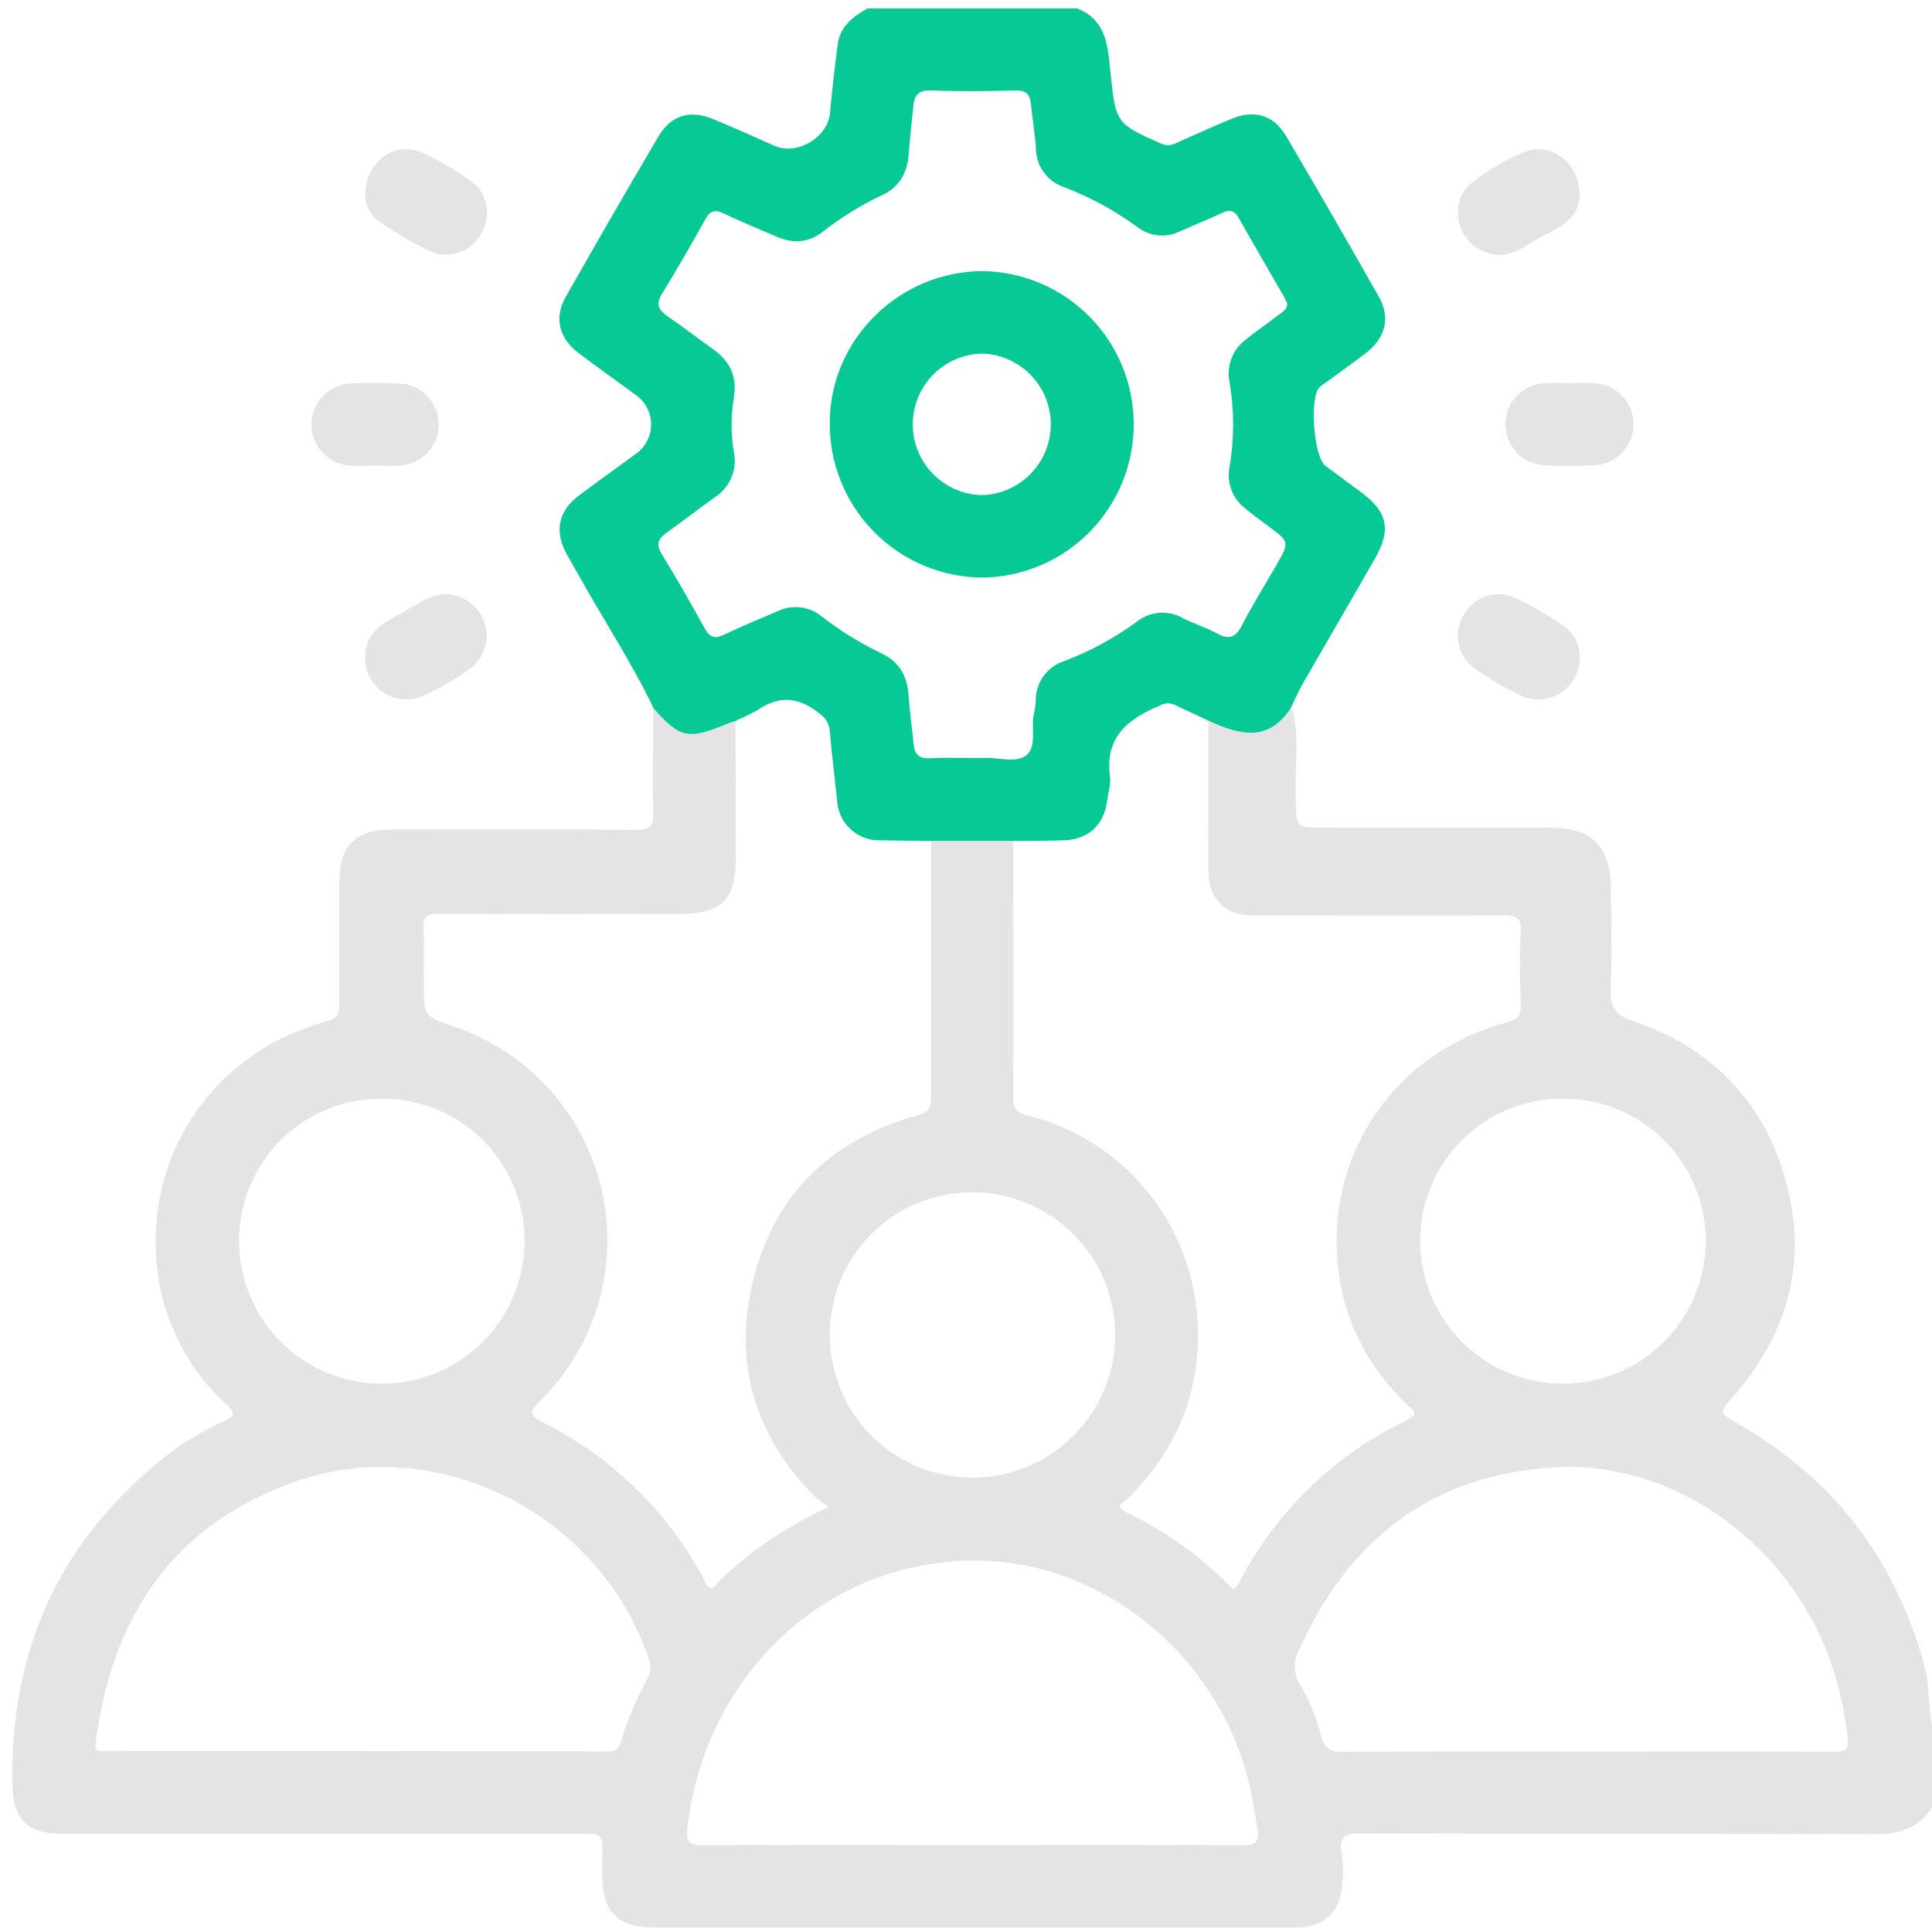
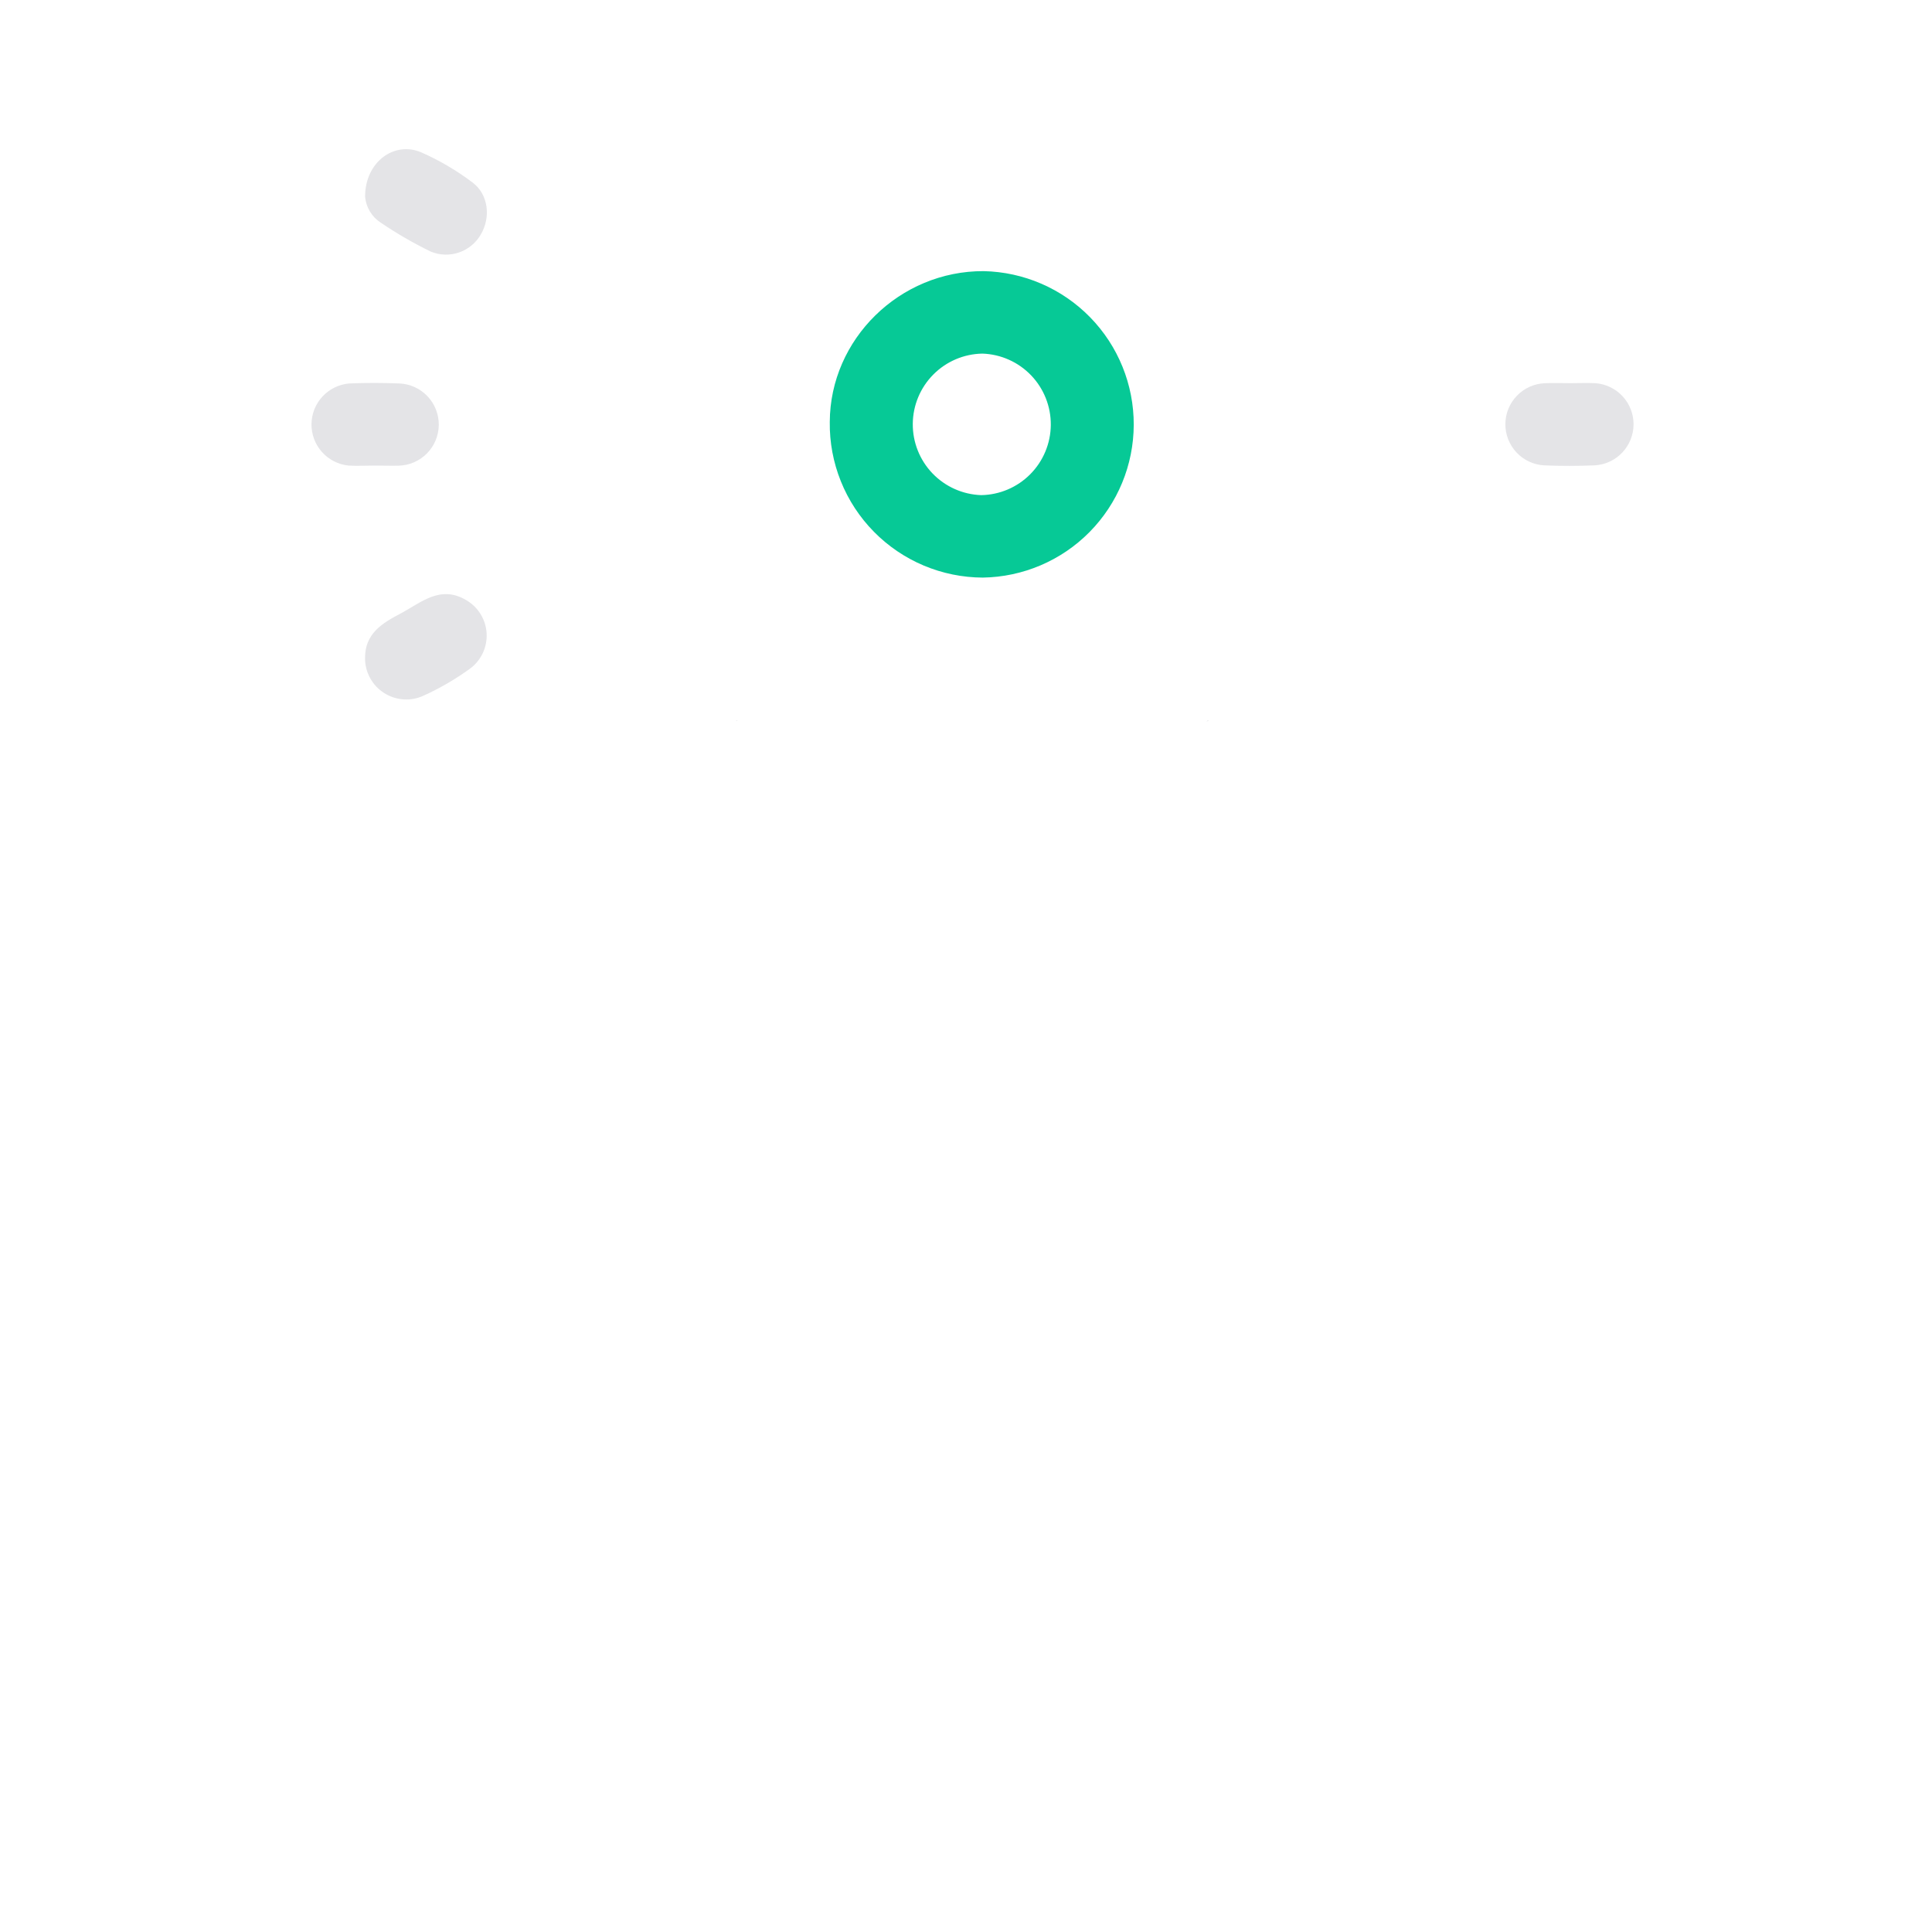
<svg xmlns="http://www.w3.org/2000/svg" width="151" height="151" viewBox="0 0 151 151" fill="none">
  <g clip-path="url(#clip0_2670_2766)">
-     <path d="M150.385 130.081C148.094 121.835 143.302 115.531 135.835 111.286C134.307 110.421 134.343 110.444 135.494 109.121C139.895 104.066 141.367 98.251 139.437 91.826C137.644 85.811 133.564 81.813 127.616 79.805C126.331 79.37 125.838 78.751 125.885 77.392C125.971 74.652 125.967 71.911 125.885 69.201C125.795 66.069 124.362 64.698 121.214 64.69C115.606 64.69 109.995 64.69 104.376 64.69C100.938 64.69 101.342 64.945 101.267 61.64C101.216 59.608 101.557 57.552 101.032 55.535C100.976 55.478 100.91 55.431 100.837 55.398C100.508 55.246 100.261 55.535 100.054 55.747C98.761 57.114 97.313 57.164 95.699 56.401C95.28 56.201 94.814 55.923 94.372 56.291C94.336 56.317 94.303 56.347 94.274 56.381C94.334 56.368 94.393 56.35 94.45 56.326C94.45 60.281 94.415 64.232 94.45 68.187C94.45 70.243 95.778 71.539 97.861 71.546C104.4 71.546 110.943 71.582 117.482 71.546C118.555 71.546 118.923 71.762 118.856 72.89C118.755 74.738 118.794 76.598 118.856 78.45C118.88 79.299 118.696 79.656 117.76 79.906C109.639 82.095 104.271 89.143 104.47 97.46C104.584 102.3 106.491 106.423 109.984 109.798C110.375 110.19 111.037 110.448 109.984 110.973C104.267 113.707 99.61 118.249 96.733 123.895C96.67 124.012 96.522 124.086 96.377 124.216C94.013 121.747 91.22 119.727 88.134 118.256C86.96 117.712 87.864 117.422 88.193 117.081C91.933 113.338 93.832 108.859 93.608 103.545C93.467 99.746 92.094 96.096 89.698 93.145C87.302 90.194 84.011 88.101 80.323 87.182C79.387 86.947 79.199 86.622 79.203 85.76C79.23 79.076 79.203 72.388 79.203 65.701H79.312C79.223 65.59 79.115 65.495 78.995 65.418C76.984 65.081 74.93 65.09 72.922 65.446C72.824 65.519 72.735 65.604 72.66 65.701H72.766C72.766 72.388 72.766 79.072 72.766 85.756C72.766 86.606 72.585 86.931 71.657 87.186C65.048 89.038 60.592 93.247 58.896 99.931C57.236 106.478 58.975 112.249 63.767 117.054C64.087 117.31 64.424 117.543 64.778 117.751C61.16 119.486 58.16 121.514 55.639 124.173C55.122 123.981 55.063 123.499 54.855 123.135C52.05 118.01 47.756 113.857 42.541 111.224C41.366 110.636 41.292 110.409 42.239 109.465C44.376 107.353 45.937 104.729 46.774 101.843C47.611 98.958 47.696 95.906 47.021 92.978C46.346 90.05 44.933 87.343 42.918 85.115C40.902 82.887 38.35 81.211 35.504 80.247C33.116 79.413 33.116 79.413 33.116 76.864C33.116 75.447 33.178 74.029 33.092 72.619C33.038 71.648 33.359 71.409 34.306 71.413C40.571 71.456 46.797 71.437 53.042 71.433C56.429 71.433 57.51 70.36 57.506 66.996C57.506 63.433 57.498 59.871 57.483 56.311H57.636L57.573 56.248C57.508 56.172 57.421 56.118 57.324 56.095C57.227 56.072 57.125 56.08 57.032 56.119C54.82 57.388 52.882 56.781 51.061 55.297C51.061 58.038 50.983 60.779 51.061 63.496C51.093 64.608 50.783 64.866 49.691 64.855C43.347 64.8 37 64.823 30.653 64.831C27.783 64.831 26.538 66.065 26.526 68.907C26.526 72.079 26.494 75.251 26.526 78.422C26.526 79.296 26.306 79.617 25.402 79.859C17.332 82.095 11.964 89.171 12.175 97.484C12.211 99.805 12.721 102.095 13.674 104.213C14.627 106.331 16.002 108.231 17.716 109.798C18.354 110.401 18.421 110.675 17.551 111.051C15.681 111.886 13.936 112.977 12.367 114.293C4.461 120.793 0.784 129.216 0.968 139.4C1.019 142.196 2.081 143.316 4.841 143.316H45.266C47.126 143.316 47.122 143.316 47.071 145.239C47.071 145.728 47.071 146.218 47.071 146.703C47.099 149.413 48.316 150.638 50.987 150.638H91.831C95.006 150.638 98.178 150.638 101.35 150.638C103.46 150.638 104.741 149.464 104.905 147.388C105.008 146.563 104.998 145.728 104.874 144.906C104.572 143.438 105.234 143.289 106.475 143.293C119.788 143.332 133.129 143.293 146.454 143.355C148.412 143.355 149.931 142.94 151 141.264V134.823C150.69 133.257 150.82 131.64 150.385 130.081ZM29.862 85.87C31.326 85.865 32.776 86.149 34.129 86.707C35.483 87.264 36.712 88.084 37.748 89.118C38.783 90.153 39.604 91.382 40.162 92.735C40.721 94.088 41.006 95.538 41.002 97.002C41 98.468 40.709 99.918 40.146 101.271C39.584 102.625 38.76 103.854 37.722 104.888C36.685 105.923 35.453 106.744 34.099 107.302C32.744 107.861 31.292 108.148 29.827 108.146C28.361 108.144 26.91 107.853 25.557 107.29C24.204 106.728 22.975 105.904 21.94 104.866C20.905 103.829 20.085 102.597 19.526 101.242C18.967 99.888 18.681 98.436 18.683 96.971C18.683 95.506 18.973 94.056 19.535 92.704C20.098 91.353 20.923 90.125 21.962 89.093C23.001 88.062 24.234 87.246 25.59 86.692C26.946 86.139 28.398 85.86 29.862 85.87ZM50.568 131.244C49.732 132.78 49.056 134.398 48.551 136.072C48.387 136.609 48.226 136.891 47.596 136.887C34.319 136.863 21.043 136.85 7.766 136.847C7.68 136.847 7.594 136.773 7.421 136.691C8.545 126.733 13.283 119.294 22.955 115.848C34.142 111.842 46.84 118.295 50.685 129.588C50.794 129.854 50.84 130.143 50.82 130.43C50.799 130.717 50.713 130.996 50.568 131.244ZM122.224 85.87C123.688 85.872 125.138 86.163 126.489 86.728C127.841 87.292 129.067 88.118 130.098 89.158C131.129 90.198 131.944 91.432 132.496 92.788C133.049 94.144 133.328 95.596 133.317 97.061C133.307 98.526 133.009 99.975 132.439 101.326C131.869 102.676 131.039 103.901 129.996 104.93C128.952 105.959 127.717 106.773 126.359 107.325C125.001 107.877 123.548 108.156 122.083 108.146C120.617 108.136 119.168 107.838 117.818 107.268C116.468 106.698 115.243 105.868 114.214 104.825C113.184 103.782 112.371 102.546 111.819 101.188C111.267 99.831 110.988 98.377 110.998 96.912C111.005 95.449 111.301 94.003 111.869 92.655C112.438 91.307 113.267 90.085 114.309 89.059C115.351 88.033 116.586 87.223 117.942 86.675C119.298 86.128 120.75 85.854 122.212 85.87H122.224ZM76.078 93.192C78.284 93.206 80.436 93.874 82.263 95.112C84.089 96.35 85.506 98.102 86.336 100.146C87.166 102.19 87.371 104.435 86.924 106.595C86.478 108.756 85.401 110.735 83.829 112.283C82.257 113.831 80.261 114.878 78.094 115.291C75.926 115.703 73.686 115.464 71.654 114.603C69.624 113.741 67.894 112.297 66.684 110.452C65.475 108.607 64.84 106.444 64.86 104.238C64.865 102.776 65.16 101.329 65.727 99.981C66.295 98.632 67.123 97.41 68.164 96.383C69.206 95.356 70.441 94.546 71.797 93.998C73.153 93.451 74.604 93.177 76.066 93.192H76.078ZM97.097 144.225C90.069 144.174 83.04 144.201 76.016 144.201C68.991 144.201 61.958 144.174 54.934 144.225C53.888 144.225 53.61 143.958 53.72 142.94C54.957 131.491 63.959 122.125 75.921 121.972C86.102 121.839 95.327 129.412 97.681 139.616C97.931 140.704 98.072 141.82 98.276 142.917C98.468 143.9 98.154 144.232 97.085 144.225H97.097ZM143.357 136.914C137.601 136.875 131.841 136.894 126.081 136.894H124.029C117.686 136.894 111.338 136.871 104.995 136.922C104.008 136.922 103.499 136.703 103.264 135.708C102.915 134.285 102.354 132.923 101.6 131.667C101.355 131.281 101.215 130.837 101.195 130.38C101.175 129.923 101.276 129.469 101.487 129.063C105.3 120.449 111.734 115.359 121.257 114.697C130.306 114.055 139.198 120.069 142.773 129.055C143.598 131.189 144.144 133.419 144.398 135.692C144.527 136.675 144.335 136.914 143.357 136.914Z" fill="#E4E4E7" />
-     <path d="M106.417 38.498C105.481 37.798 104.538 37.108 103.598 36.411C102.658 35.715 102.337 31.02 103.136 30.256C103.322 30.099 103.518 29.956 103.723 29.825C104.745 29.078 105.775 28.341 106.781 27.574C108.289 26.399 108.696 24.833 107.764 23.188C105.391 18.996 102.981 14.819 100.532 10.658C99.549 8.99 98.065 8.548 96.276 9.28C94.835 9.867 93.421 10.529 91.996 11.148C91.812 11.258 91.605 11.323 91.391 11.338C91.178 11.353 90.964 11.318 90.766 11.234C87.242 9.668 87.207 9.64 86.8 5.752C86.588 3.728 86.545 1.598 84.196 0.662H67.789C66.658 1.3 65.655 2.067 65.475 3.465C65.24 5.247 65.033 7.036 64.872 8.83C64.704 10.733 62.312 12.174 60.538 11.398C58.932 10.694 57.339 9.965 55.718 9.3C53.92 8.563 52.44 9.006 51.457 10.674C49.006 14.83 46.593 19.006 44.217 23.204C43.289 24.845 43.689 26.434 45.212 27.586C46.735 28.737 48.278 29.829 49.809 30.953C50.146 31.216 50.418 31.553 50.606 31.937C50.793 32.322 50.891 32.744 50.891 33.171C50.891 33.599 50.793 34.021 50.606 34.405C50.418 34.79 50.146 35.126 49.809 35.389C48.282 36.517 46.731 37.614 45.212 38.757C43.693 39.9 43.336 41.455 44.202 43.139C44.468 43.659 44.781 44.157 45.063 44.666C47.041 48.245 49.312 51.655 51.078 55.351C53.129 57.701 53.819 57.834 56.826 56.569C57.041 56.475 57.276 56.42 57.499 56.346H57.652L57.589 56.283C58.187 56.039 58.767 55.753 59.324 55.426C61.011 54.302 62.539 54.541 64.062 55.778C64.279 55.921 64.463 56.11 64.598 56.332C64.733 56.554 64.818 56.804 64.845 57.062C65.005 58.895 65.236 60.727 65.424 62.544C65.463 63.408 65.841 64.221 66.476 64.808C67.111 65.394 67.951 65.707 68.815 65.677C70.092 65.708 71.372 65.708 72.649 65.72H79.305C80.582 65.72 81.854 65.72 83.127 65.677C85.046 65.634 86.314 64.463 86.53 62.58C86.6 61.953 86.839 61.311 86.757 60.712C86.326 57.634 88.143 56.197 90.618 55.163C90.799 55.053 91.005 54.989 91.218 54.977C91.43 54.965 91.642 55.005 91.835 55.093C92.673 55.52 93.535 55.876 94.384 56.295C94.348 56.321 94.315 56.351 94.287 56.385C94.347 56.372 94.406 56.354 94.463 56.33C96.812 57.411 99.079 58.053 100.841 55.402L100.884 55.34C101.182 54.729 101.444 54.098 101.781 53.511C103.668 50.214 105.591 46.941 107.47 43.64C108.755 41.412 108.449 40.018 106.417 38.498ZM92.419 48.288C91.859 47.98 91.221 47.846 90.584 47.901C89.948 47.956 89.343 48.198 88.844 48.597C87.11 49.866 85.213 50.895 83.205 51.659C82.545 51.865 81.969 52.279 81.563 52.839C81.157 53.4 80.944 54.076 80.954 54.768C80.925 55.163 80.866 55.556 80.778 55.943C80.601 56.992 81.016 58.382 80.229 59.02C79.442 59.659 78.068 59.204 76.952 59.232C75.538 59.271 74.117 59.181 72.707 59.263C71.803 59.318 71.478 58.946 71.404 58.139C71.286 56.879 71.098 55.621 71.012 54.357C70.922 52.857 70.28 51.725 68.929 51.083C67.256 50.285 65.674 49.308 64.21 48.17C63.732 47.782 63.153 47.54 62.541 47.47C61.929 47.401 61.31 47.508 60.757 47.779C59.367 48.37 57.969 48.953 56.606 49.599C55.89 49.944 55.483 49.846 55.087 49.126C54.006 47.168 52.891 45.21 51.716 43.303C51.234 42.52 51.453 42.093 52.107 41.627C53.38 40.727 54.613 39.767 55.878 38.855C56.454 38.486 56.903 37.95 57.167 37.319C57.431 36.688 57.496 35.992 57.354 35.323C57.123 33.921 57.123 32.492 57.354 31.09C57.632 29.442 57.068 28.247 55.753 27.311C54.578 26.466 53.403 25.569 52.197 24.735C51.504 24.25 51.211 23.807 51.747 22.95C52.922 21.05 54.034 19.093 55.13 17.135C55.486 16.493 55.851 16.352 56.536 16.673C57.899 17.323 59.3 17.894 60.687 18.494C61.943 19.042 63.149 18.999 64.269 18.137C65.729 16.995 67.312 16.019 68.988 15.228C70.28 14.625 70.918 13.509 71.02 12.072C71.106 10.807 71.263 9.55 71.384 8.289C71.466 7.451 71.775 7.032 72.758 7.068C74.955 7.154 77.156 7.134 79.348 7.068C80.163 7.048 80.496 7.357 80.574 8.109C80.691 9.284 80.887 10.427 80.966 11.594C80.968 12.26 81.178 12.909 81.566 13.45C81.954 13.991 82.501 14.397 83.131 14.613C85.183 15.398 87.123 16.452 88.899 17.746C89.364 18.108 89.922 18.332 90.508 18.392C91.095 18.451 91.687 18.344 92.215 18.082C93.331 17.589 94.459 17.135 95.567 16.622C96.107 16.371 96.475 16.442 96.777 16.974C97.951 19.049 99.162 21.117 100.352 23.188C100.45 23.357 100.524 23.537 100.599 23.69C100.626 24.199 100.227 24.383 99.937 24.61C99.087 25.268 98.19 25.863 97.364 26.544C96.854 26.923 96.464 27.442 96.241 28.037C96.019 28.632 95.972 29.279 96.107 29.9C96.468 32.07 96.468 34.285 96.107 36.455C95.98 37.051 96.023 37.672 96.231 38.245C96.438 38.819 96.802 39.323 97.282 39.701C97.877 40.21 98.511 40.664 99.138 41.13C100.79 42.355 100.798 42.355 99.737 44.204C98.84 45.77 97.873 47.297 97.055 48.902C96.554 49.885 96.009 49.995 95.097 49.501C94.185 49.008 93.292 48.742 92.419 48.307V48.288Z" fill="#06C996" />
    <path d="M28.535 15.369C28.535 12.655 30.81 11.011 32.917 11.904C34.337 12.529 35.68 13.318 36.919 14.253C38.183 15.185 38.375 16.994 37.572 18.337C37.192 18.995 36.584 19.493 35.864 19.736C35.143 19.98 34.359 19.953 33.657 19.66C32.307 19.001 31.005 18.247 29.761 17.405C29.415 17.182 29.124 16.882 28.912 16.529C28.699 16.176 28.57 15.779 28.535 15.369Z" fill="#E4E4E7" />
    <path d="M28.531 51.463C28.507 49.505 29.893 48.695 31.33 47.939C32.92 47.09 34.404 45.711 36.421 46.894C36.886 47.16 37.278 47.538 37.56 47.995C37.842 48.451 38.005 48.971 38.033 49.507C38.062 50.042 37.956 50.577 37.725 51.061C37.494 51.545 37.145 51.963 36.71 52.278C35.573 53.1 34.356 53.806 33.077 54.384C32.587 54.605 32.05 54.7 31.515 54.66C30.98 54.62 30.463 54.447 30.011 54.157C29.559 53.867 29.187 53.469 28.929 52.998C28.67 52.528 28.533 52 28.531 51.463Z" fill="#E4E4E7" />
    <path d="M29.283 36.388C28.601 36.388 27.92 36.427 27.242 36.388C26.443 36.307 25.703 35.93 25.167 35.332C24.631 34.733 24.337 33.956 24.345 33.152C24.352 32.349 24.66 31.577 25.206 30.988C25.753 30.4 26.5 30.037 27.301 29.97C28.609 29.912 29.929 29.919 31.217 29.97C32.05 30.006 32.837 30.364 33.411 30.969C33.985 31.573 34.301 32.378 34.294 33.211C34.286 34.045 33.955 34.843 33.37 35.438C32.785 36.032 31.992 36.375 31.158 36.396C30.547 36.411 29.913 36.388 29.283 36.388Z" fill="#E4E4E7" />
    <path d="M57.597 56.291L57.507 56.334H57.66L57.597 56.291Z" fill="#E4E4E7" />
    <path d="M94.4 56.299C94.363 56.325 94.33 56.355 94.302 56.389C94.362 56.376 94.421 56.358 94.478 56.334L94.4 56.299Z" fill="#E4E4E7" />
-     <path d="M123.457 51.491C123.451 52.028 123.311 52.554 123.048 53.023C122.786 53.492 122.411 53.887 121.956 54.173C121.502 54.46 120.983 54.627 120.447 54.662C119.911 54.696 119.375 54.595 118.888 54.368C117.616 53.768 116.399 53.058 115.25 52.246C114.612 51.787 114.169 51.106 114.008 50.336C113.846 49.567 113.978 48.765 114.377 48.088C114.749 47.395 115.368 46.868 116.111 46.61C116.853 46.353 117.666 46.384 118.387 46.698C119.739 47.351 121.039 48.108 122.275 48.961C122.673 49.245 122.991 49.627 123.198 50.071C123.405 50.514 123.495 51.003 123.457 51.491Z" fill="#E4E4E7" />
-     <path d="M123.462 15.244C123.415 17.566 121.015 18.047 119.303 19.187C118.074 20.001 116.801 20.224 115.482 19.406C113.622 18.255 113.375 15.518 115.126 14.194C116.328 13.289 117.633 12.528 119.014 11.927C121.113 11.007 123.415 12.585 123.462 15.244Z" fill="#E4E4E7" />
    <path d="M122.777 29.947C123.411 29.947 124.045 29.916 124.672 29.947C125.49 30.002 126.257 30.367 126.815 30.969C127.373 31.57 127.68 32.361 127.674 33.182C127.668 34.002 127.349 34.789 126.782 35.382C126.216 35.975 125.444 36.329 124.625 36.372C123.313 36.423 121.997 36.427 120.69 36.372C119.866 36.326 119.091 35.965 118.526 35.363C117.961 34.761 117.649 33.965 117.655 33.139C117.661 32.314 117.985 31.522 118.558 30.929C119.132 30.335 119.912 29.985 120.737 29.951C121.418 29.919 122.099 29.947 122.777 29.947Z" fill="#E4E4E7" />
    <path d="M76.881 21.191C70.323 21.164 64.876 26.505 64.853 32.985C64.832 34.571 65.126 36.144 65.718 37.615C66.309 39.087 67.186 40.426 68.298 41.556C69.41 42.687 70.734 43.586 72.196 44.202C73.657 44.817 75.225 45.137 76.811 45.143C79.95 45.096 82.946 43.819 85.153 41.586C87.359 39.352 88.601 36.342 88.61 33.202C88.62 30.062 87.396 27.044 85.202 24.798C83.008 22.552 80.02 21.257 76.881 21.191ZM76.686 38.698C75.243 38.649 73.877 38.038 72.878 36.996C71.88 35.954 71.328 34.563 71.341 33.12C71.353 31.676 71.93 30.295 72.947 29.271C73.963 28.246 75.34 27.66 76.784 27.637C78.226 27.686 79.592 28.296 80.591 29.338C81.589 30.381 82.141 31.772 82.128 33.215C82.115 34.658 81.539 36.039 80.522 37.064C79.506 38.088 78.129 38.675 76.686 38.698Z" fill="#06C996" />
  </g>
  <defs>
    <clipPath id="clip0_2670_2766">
      <rect width="150.031" height="150" fill="white" transform="translate(0.969 0.65)" />
    </clipPath>
  </defs>
</svg>